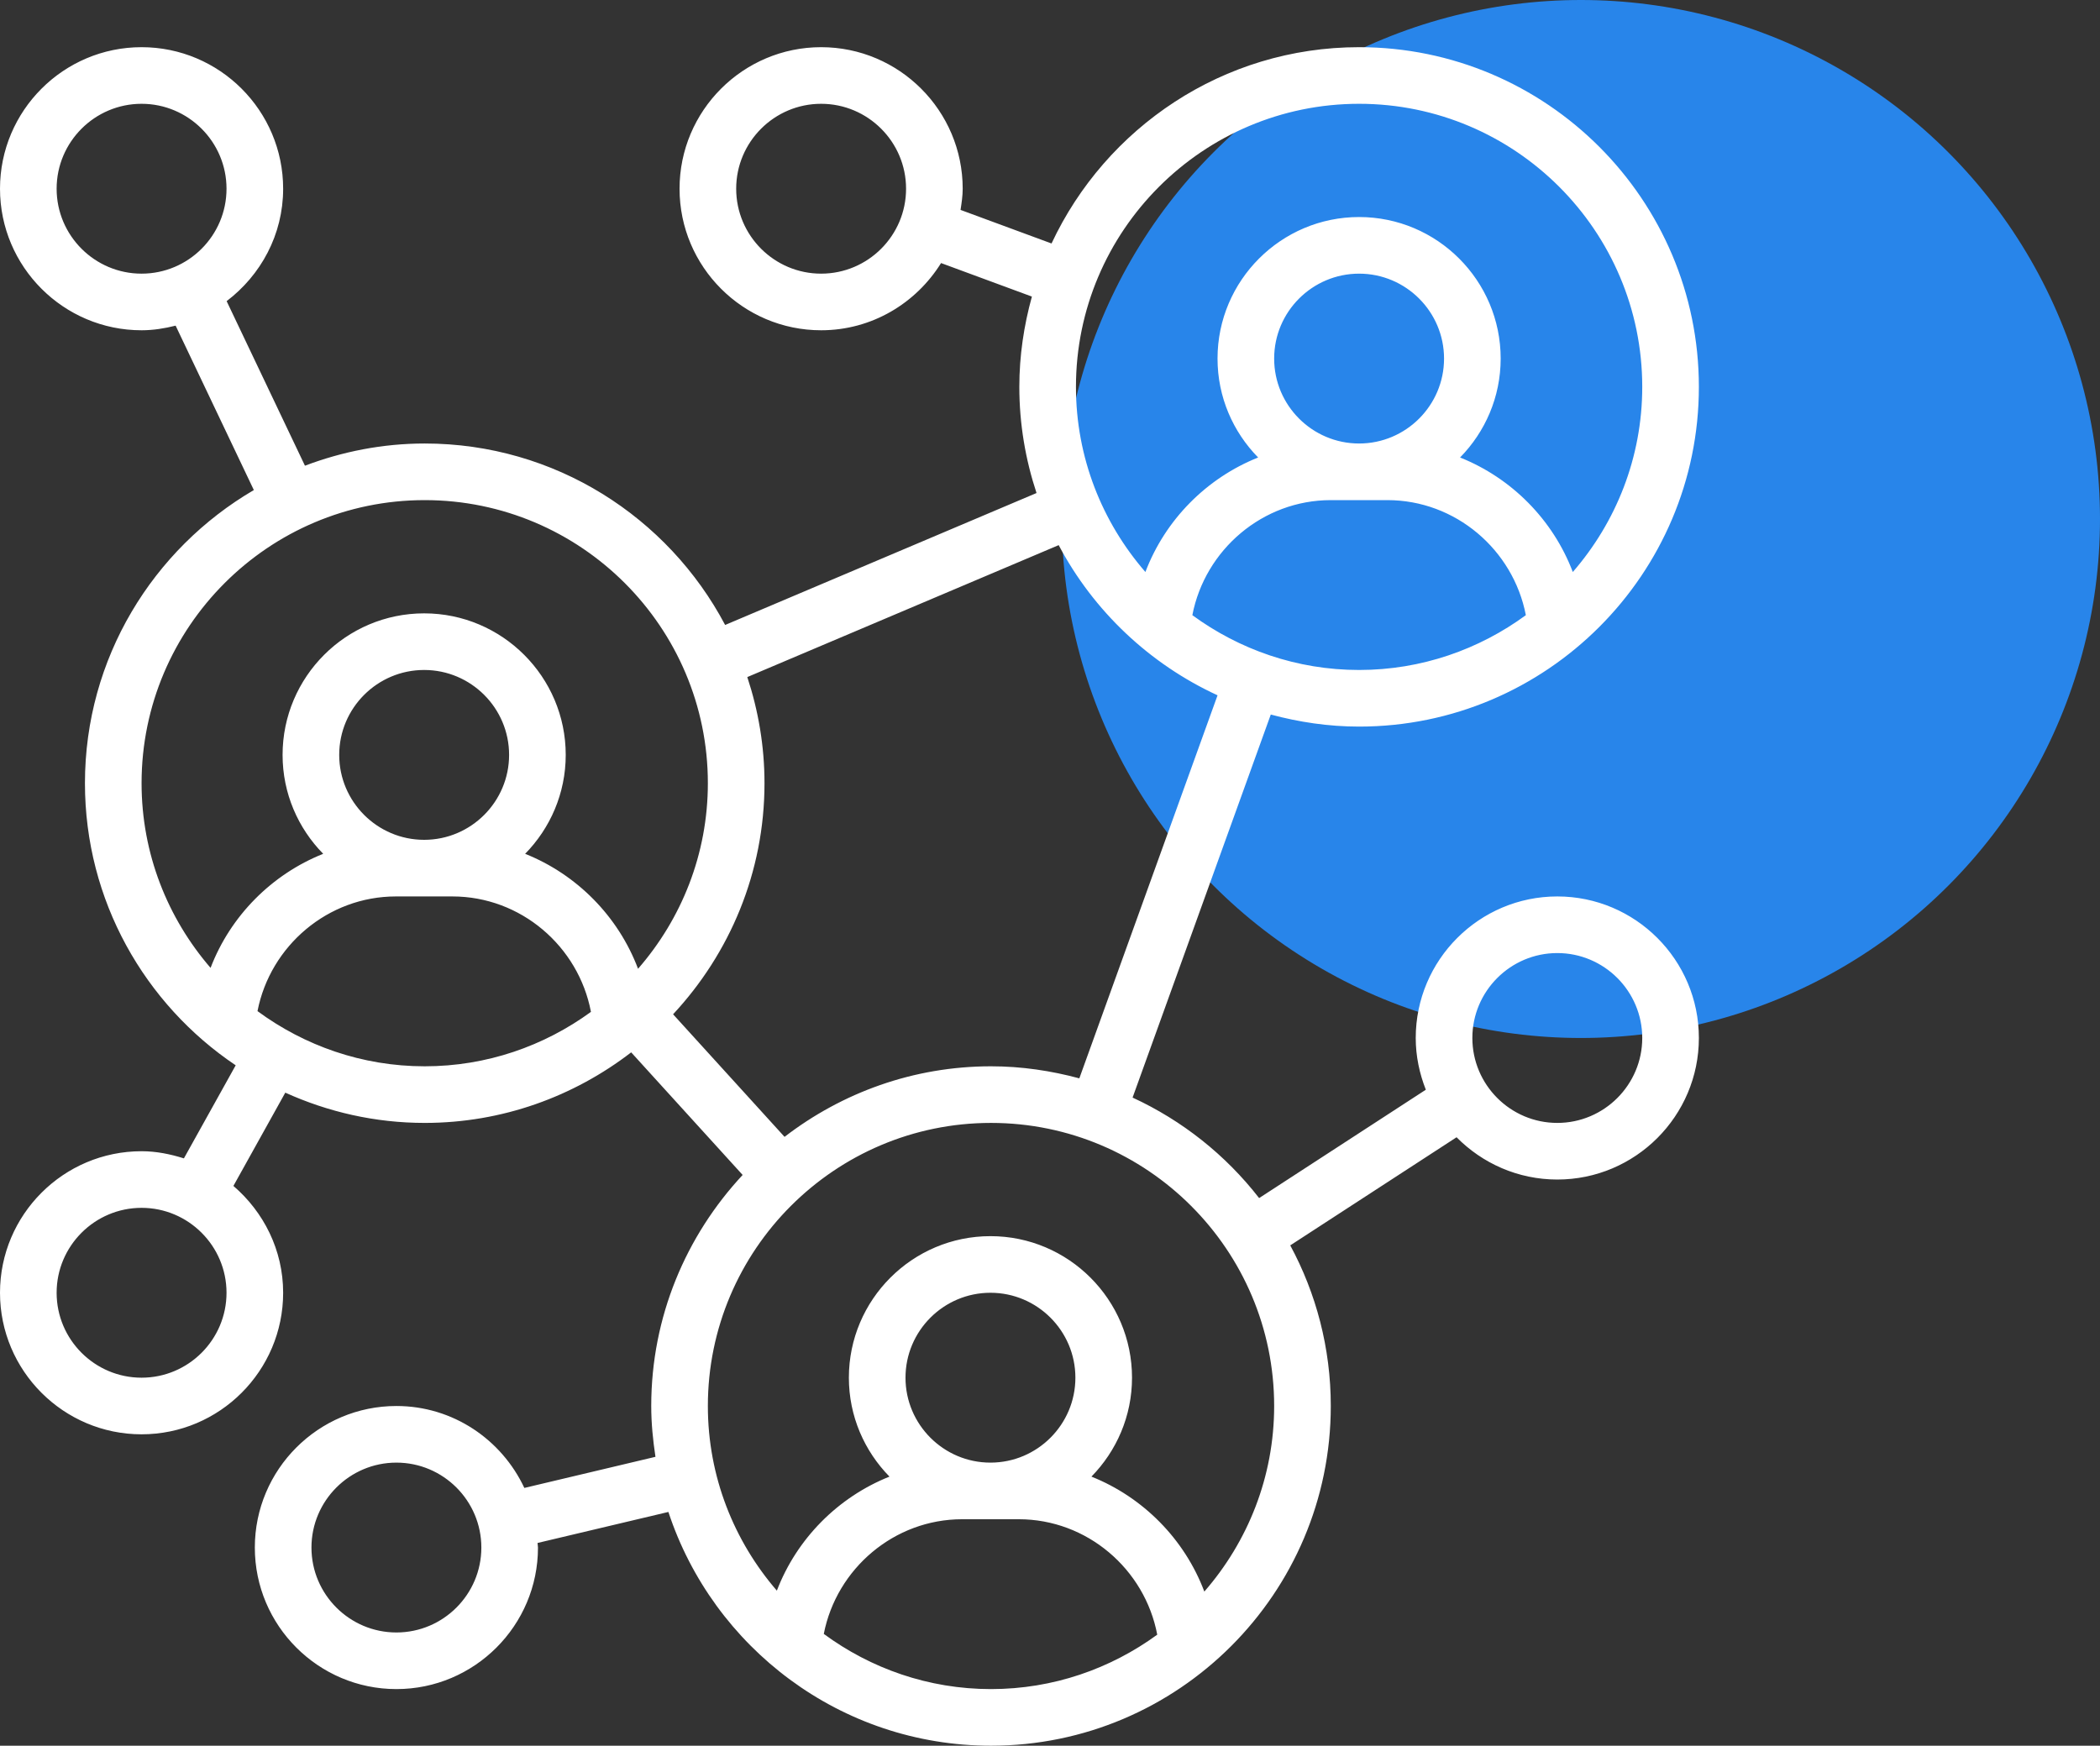
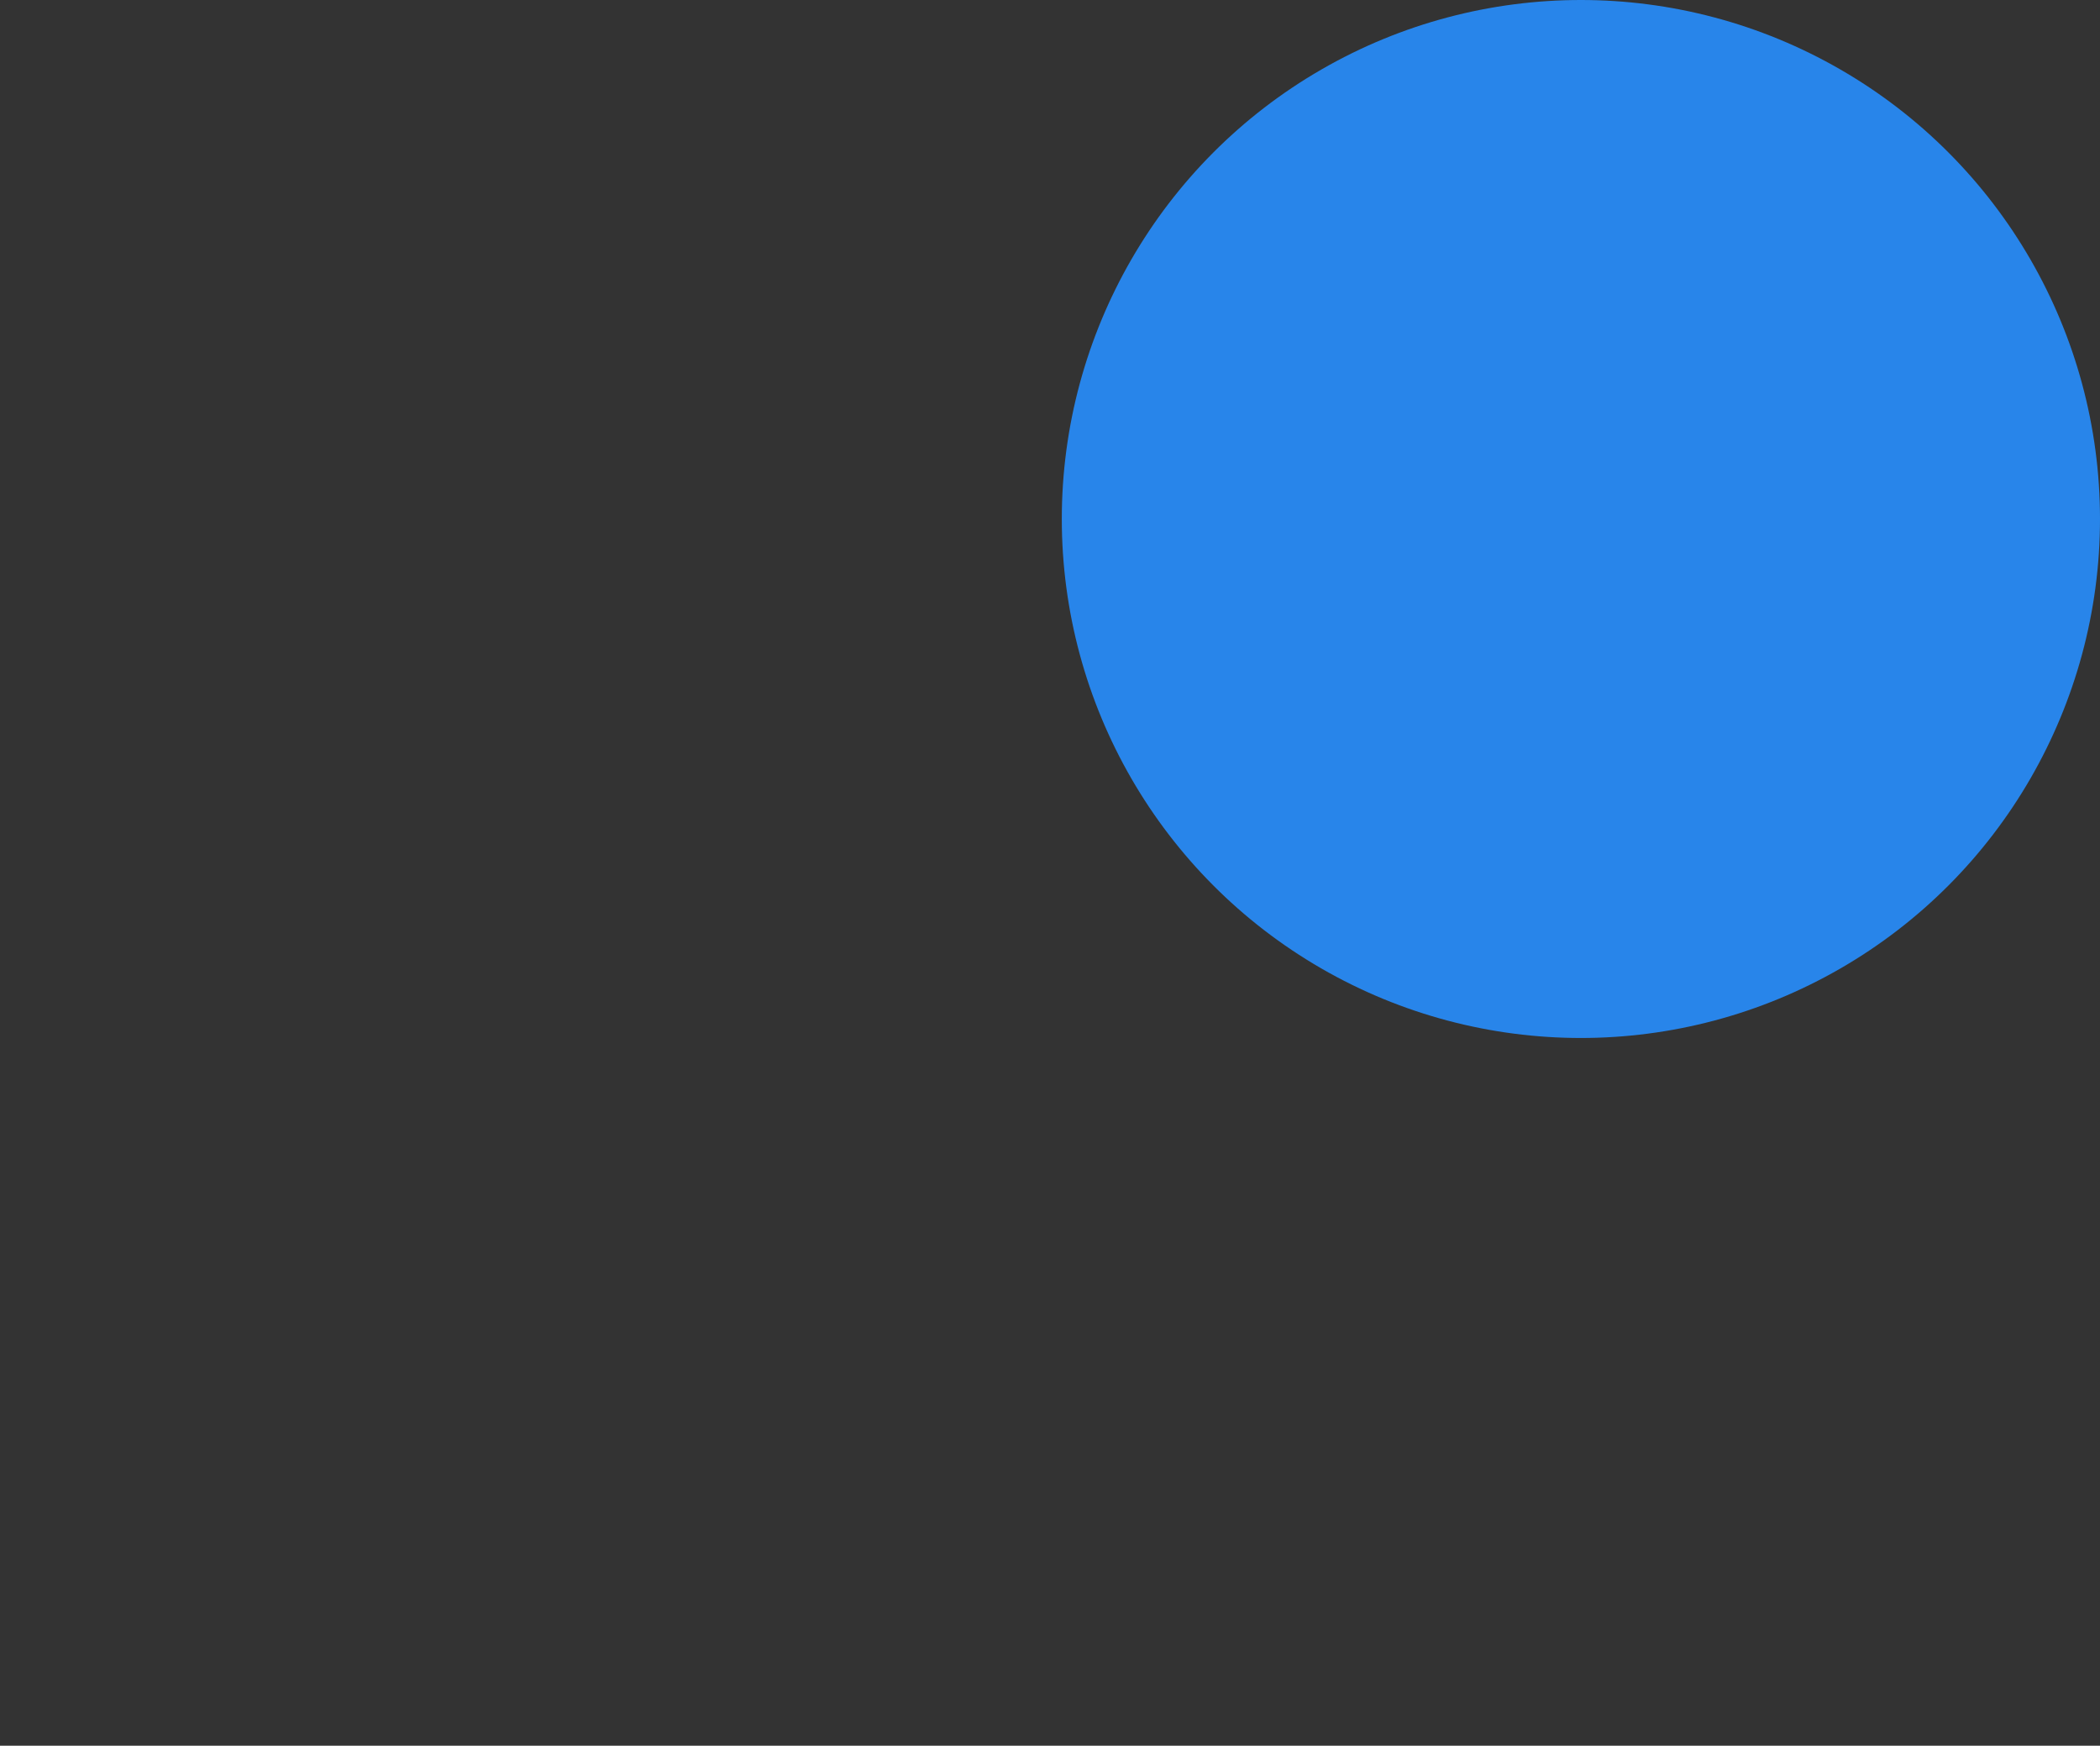
<svg xmlns="http://www.w3.org/2000/svg" width="89" height="74" viewBox="0 0 89 74" fill="none">
  <rect x="0" y="0" width="89" height="74" fill="#333333" stroke="none" />
  <circle cx="67" cy="22" r="22" fill="#2885EA" />
-   <path d="M57.6 30.8C65.541 30.8 72 24.341 72 16.4C72 8.459 65.541 2 57.6 2C51.834 2 46.862 5.414 44.565 10.321L40.709 8.898C40.754 8.602 40.8 8.307 40.8 8C40.8 4.692 38.108 2 34.8 2C31.492 2 28.8 4.692 28.8 8C28.8 11.308 31.492 14 34.8 14C36.949 14 38.824 12.854 39.883 11.151L43.733 12.572C43.395 13.794 43.2 15.073 43.2 16.4C43.2 17.972 43.461 19.482 43.929 20.899L30.732 26.492C28.315 21.924 23.519 18.8 18 18.8C16.212 18.8 14.505 19.143 12.924 19.741L9.605 12.765C11.051 11.668 12 9.95 12 8C12 4.692 9.308 2 6 2C2.692 2 0 4.692 0 8C0 11.308 2.692 14 6 14C6.499 14 6.978 13.921 7.443 13.804L10.758 20.773C6.484 23.274 3.6 27.901 3.6 33.2C3.6 38.178 6.139 42.571 9.989 45.158L7.794 49.103C7.223 48.924 6.628 48.8 6 48.8C2.692 48.8 0 51.492 0 54.8C0 58.108 2.692 60.8 6 60.8C9.308 60.8 12 58.108 12 54.8C12 52.983 11.171 51.372 9.892 50.271L12.091 46.317C13.896 47.134 15.893 47.6 18 47.6C21.293 47.6 24.322 46.477 26.75 44.609L31.474 49.806C29.078 52.378 27.6 55.816 27.6 59.6C27.6 60.334 27.673 61.05 27.779 61.754L22.222 63.073C21.265 61.028 19.202 59.6 16.8 59.6C13.492 59.6 10.8 62.292 10.8 65.6C10.8 68.908 13.492 71.6 16.8 71.6C20.108 71.6 22.8 68.908 22.8 65.6C22.8 65.534 22.782 65.472 22.781 65.406L28.327 64.091C30.219 69.837 35.628 74 42 74C49.941 74 56.4 67.541 56.4 59.6C56.4 57.138 55.777 54.819 54.682 52.791L61.731 48.208C62.821 49.312 64.331 50 66 50C69.308 50 72 47.308 72 44C72 40.692 69.308 38 66 38C62.692 38 60 40.692 60 44C60 44.775 60.16 45.512 60.428 46.193L53.363 50.786C51.942 48.957 50.103 47.497 48 46.526L53.857 30.289C55.052 30.611 56.304 30.8 57.6 30.8ZM34.8 11.6C32.816 11.6 31.2 9.985 31.2 8C31.2 6.016 32.816 4.4 34.8 4.4C36.785 4.4 38.4 6.016 38.4 8C38.4 9.985 36.785 11.6 34.8 11.6ZM2.4 8C2.4 6.016 4.016 4.4 6 4.4C7.984 4.4 9.6 6.016 9.6 8C9.6 9.985 7.984 11.6 6 11.6C4.016 11.6 2.4 9.985 2.4 8ZM6 58.4C4.016 58.4 2.4 56.785 2.4 54.8C2.4 52.816 4.016 51.2 6 51.2C7.984 51.2 9.6 52.816 9.6 54.8C9.6 56.785 7.984 58.4 6 58.4ZM16.8 69.2C14.816 69.2 13.2 67.585 13.2 65.6C13.2 63.615 14.816 62 16.8 62C18.785 62 20.4 63.615 20.4 65.6C20.4 67.585 18.785 69.2 16.8 69.2ZM66 40.4C67.984 40.4 69.6 42.016 69.6 44C69.6 45.984 67.984 47.6 66 47.6C64.016 47.6 62.4 45.984 62.4 44C62.4 42.016 64.016 40.4 66 40.4ZM50.533 26.077C51.069 23.301 53.516 21.2 56.4 21.2H58.8C61.684 21.2 64.132 23.301 64.667 26.077C62.682 27.53 60.244 28.4 57.6 28.4C54.956 28.4 52.518 27.53 50.533 26.077ZM57.6 18.8C55.615 18.8 54 17.184 54 15.2C54 13.216 55.615 11.6 57.6 11.6C59.584 11.6 61.2 13.216 61.2 15.2C61.2 17.184 59.584 18.8 57.6 18.8ZM57.6 4.4C64.217 4.4 69.6 9.783 69.6 16.4C69.6 19.4 68.485 22.141 66.657 24.247C65.817 22.033 64.064 20.265 61.879 19.393C62.941 18.31 63.6 16.832 63.6 15.2C63.6 11.892 60.908 9.2 57.6 9.2C54.292 9.2 51.6 11.892 51.6 15.2C51.6 16.832 52.258 18.31 53.321 19.393C51.136 20.265 49.383 22.033 48.543 24.247C46.715 22.141 45.6 19.4 45.6 16.4C45.6 9.783 50.983 4.4 57.6 4.4ZM6 33.2C6 26.583 11.383 21.2 18 21.2C24.617 21.2 30 26.583 30 33.2C30 36.209 28.878 38.958 27.041 41.066C26.203 38.844 24.447 37.068 22.256 36.193C23.317 35.11 23.976 33.632 23.976 32C23.976 28.692 21.284 26 17.976 26C14.668 26 11.976 28.692 11.976 32C11.976 33.632 12.634 35.11 13.697 36.193C11.519 37.062 9.768 38.822 8.924 41.028C7.107 38.924 6 36.192 6 33.2ZM14.376 32C14.376 30.015 15.992 28.4 17.976 28.4C19.96 28.4 21.576 30.015 21.576 32C21.576 33.984 19.96 35.6 17.976 35.6C15.992 35.6 14.376 33.984 14.376 32ZM10.913 42.861C11.454 40.093 13.897 38 16.776 38H19.176C22.066 38 24.517 40.108 25.045 42.893C23.064 44.337 20.634 45.2 18 45.2C15.347 45.2 12.901 44.324 10.913 42.861ZM34.913 69.261C35.454 66.493 37.897 64.4 40.776 64.4H43.176C46.066 64.4 48.517 66.508 49.045 69.293C47.064 70.737 44.634 71.6 42 71.6C39.347 71.6 36.901 70.724 34.913 69.261ZM41.976 62C39.992 62 38.376 60.385 38.376 58.4C38.376 56.416 39.992 54.8 41.976 54.8C43.961 54.8 45.576 56.416 45.576 58.4C45.576 60.385 43.961 62 41.976 62ZM54 59.6C54 62.609 52.878 65.358 51.041 67.466C50.203 65.244 48.447 63.468 46.256 62.593C47.317 61.51 47.976 60.032 47.976 58.4C47.976 55.092 45.284 52.4 41.976 52.4C38.668 52.4 35.976 55.092 35.976 58.4C35.976 60.032 36.635 61.51 37.697 62.593C35.519 63.462 33.768 65.222 32.924 67.427C31.108 65.324 30 62.592 30 59.6C30 52.983 35.383 47.6 42 47.6C48.617 47.6 54 52.983 54 59.6ZM45.743 45.711C44.548 45.389 43.296 45.2 42 45.2C38.707 45.2 35.678 46.323 33.25 48.191L28.526 42.995C30.922 40.422 32.4 36.984 32.4 33.2C32.4 31.628 32.139 30.119 31.671 28.701L44.868 23.108C46.347 25.903 48.719 28.146 51.601 29.474L45.743 45.711Z" fill="white" />
</svg>